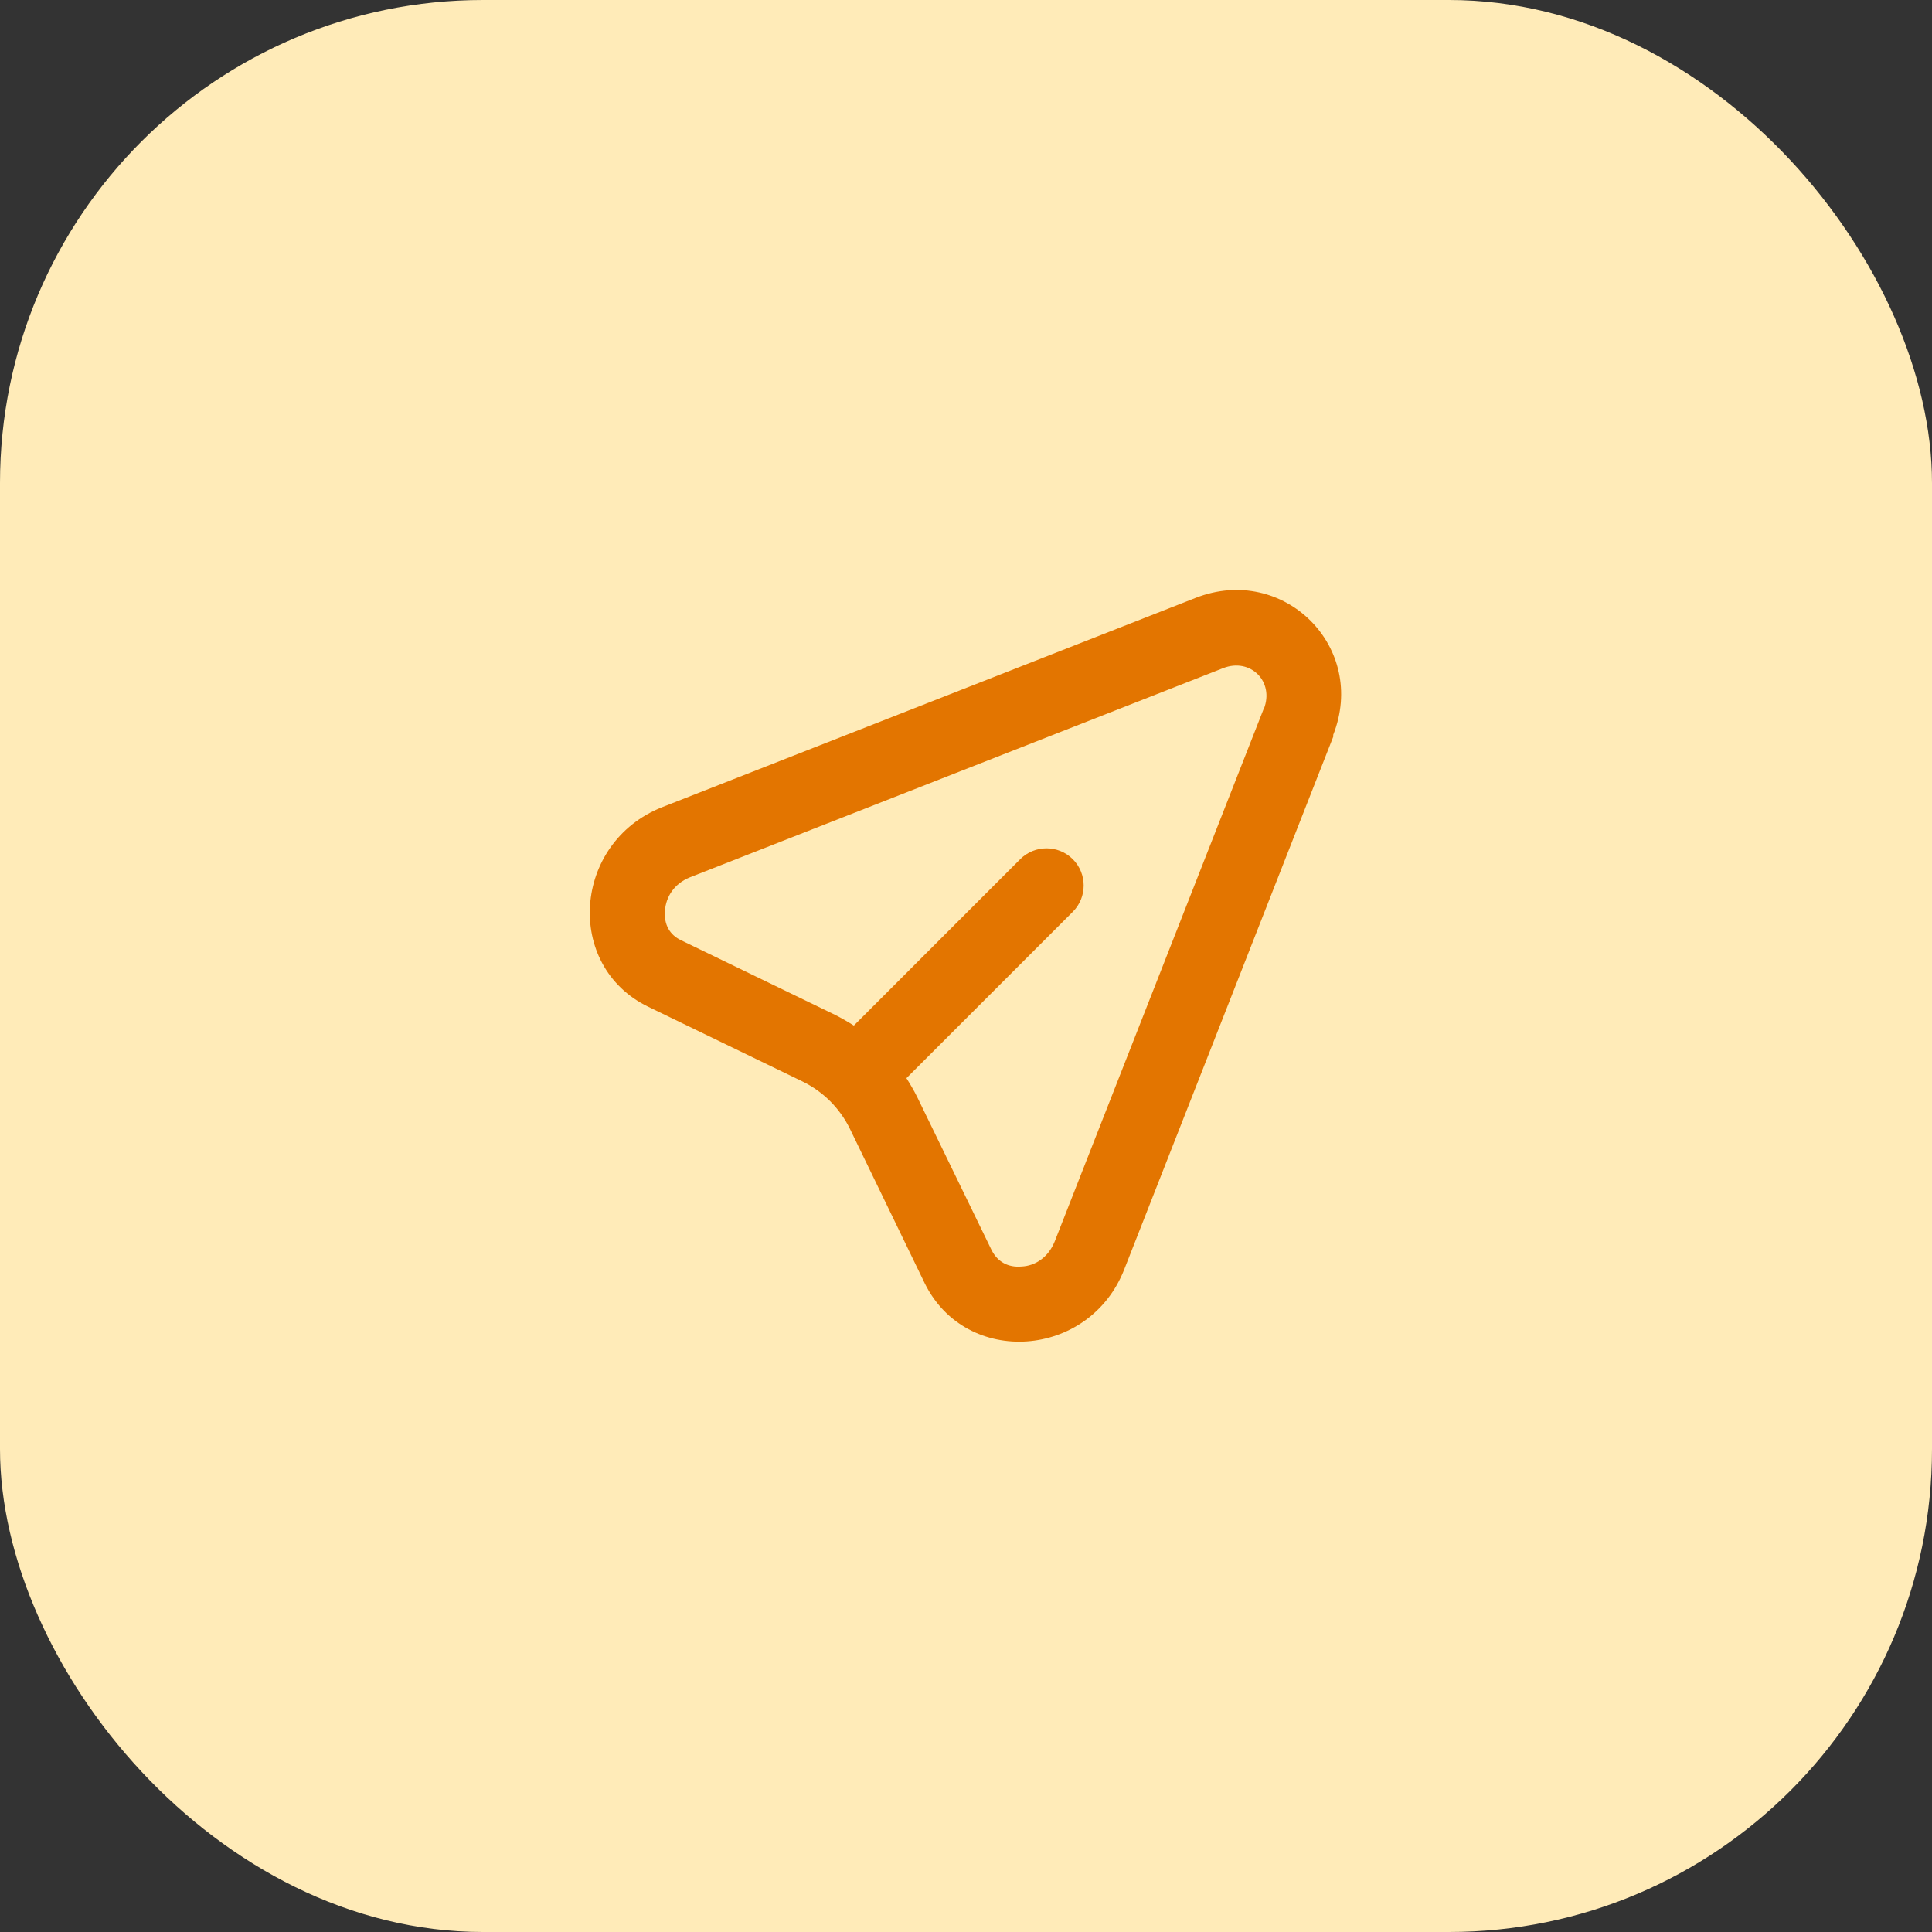
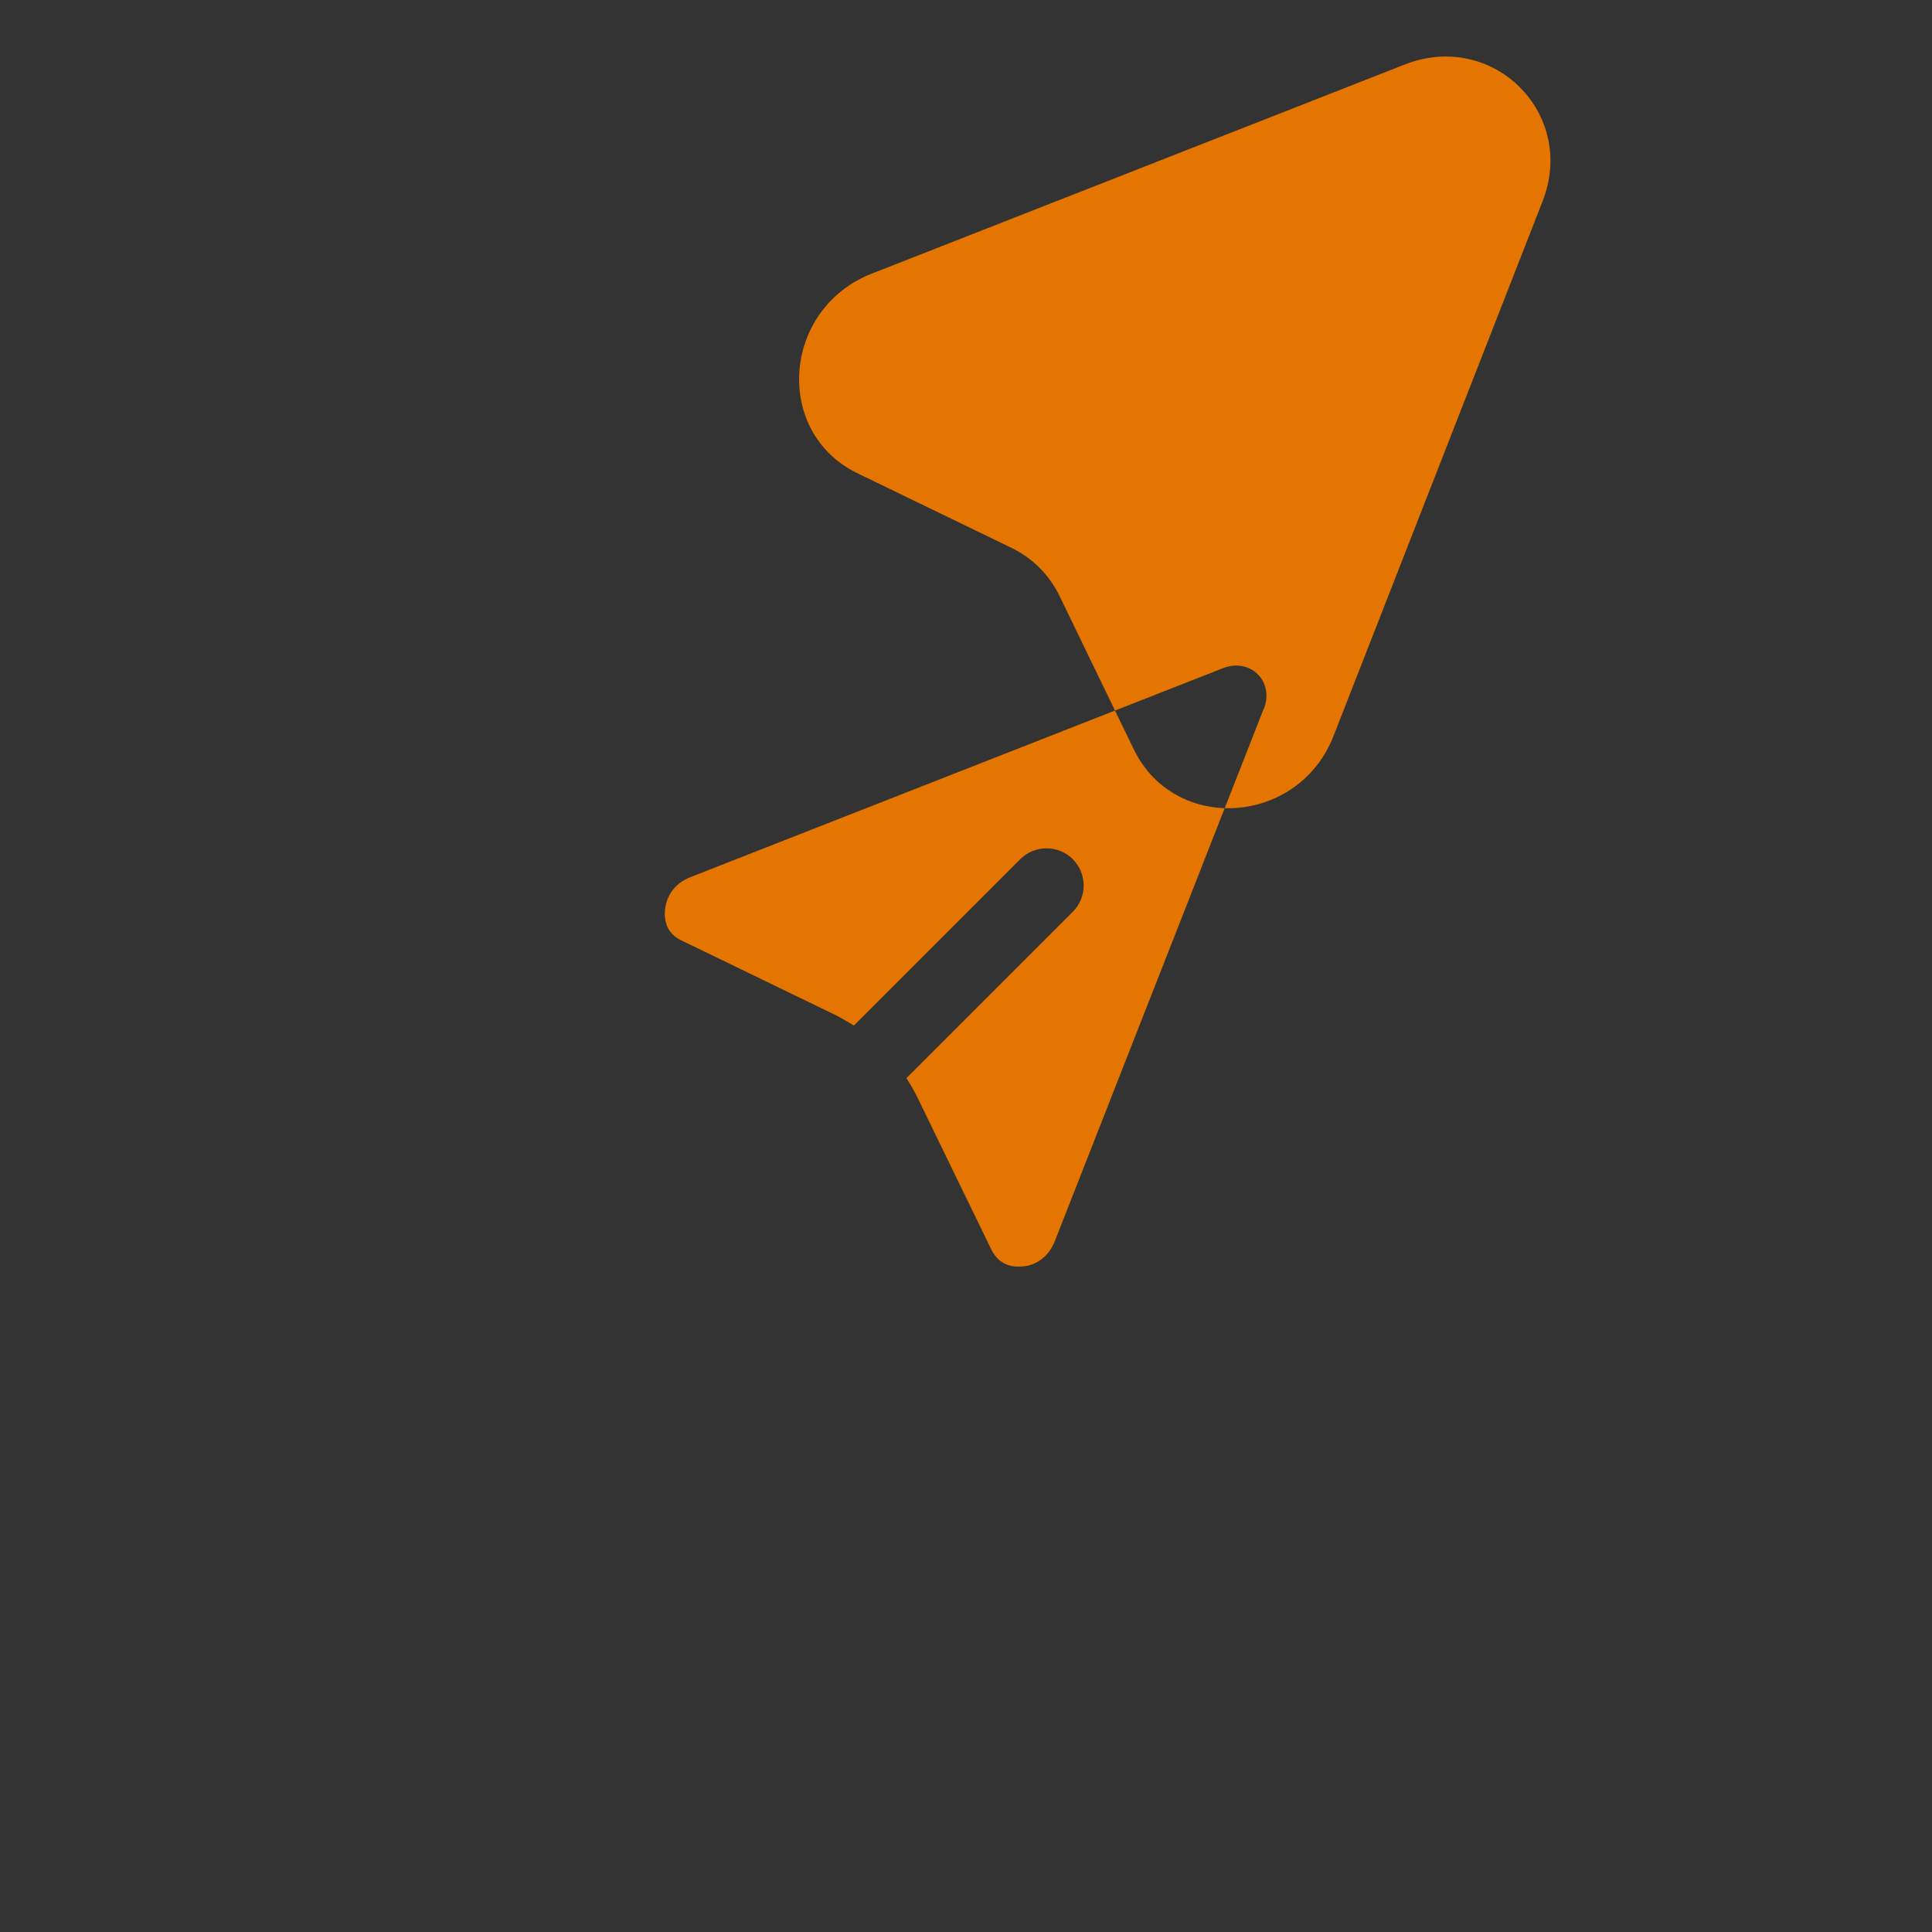
<svg xmlns="http://www.w3.org/2000/svg" width="36" height="36" viewBox="0 0 36 36">
  <rect x="0" y="0" width="36" height="36" fill="#333333" stroke="none" />
  <g id="Calque_1" data-name="Calque 1" />
  <g id="Calque_2" data-name="Calque 2">
    <g id="Calque_1-2" data-name="Calque 1">
      <g>
-         <rect x="0" width="36" height="36" rx="9" ry="9" style="fill: #ffebb8;" />
        <g id="paper_plane" data-name="paper plane">
-           <path d="M24.85,13.71l-3.9,9.94c-.65,1.67-2.95,1.83-3.72,.26l-1.39-2.87c-.19-.39-.5-.7-.89-.89l-2.87-1.39c-1.57-.76-1.41-3.06,.26-3.72l9.94-3.9c1.64-.64,3.21,.92,2.56,2.56Zm-1.3-.51l-3.9,9.94c-.12,.29-.36,.45-.62,.46-.25,.02-.44-.09-.55-.3l-1.39-2.86c-.06-.12-.13-.24-.2-.35l3.1-3.1c.27-.27,.27-.71,0-.98-.27-.27-.71-.27-.98,0l-3.1,3.1c-.11-.07-.23-.14-.35-.2l-2.87-1.39c-.21-.1-.32-.29-.3-.55,.02-.26,.17-.5,.46-.62l9.94-3.9c.51-.2,.96,.25,.76,.76Z" style="fill: #e37500; fill-rule: evenodd;" />
+           <path d="M24.85,13.71c-.65,1.67-2.95,1.83-3.72,.26l-1.39-2.87c-.19-.39-.5-.7-.89-.89l-2.87-1.39c-1.57-.76-1.41-3.06,.26-3.72l9.94-3.9c1.64-.64,3.21,.92,2.56,2.56Zm-1.3-.51l-3.9,9.94c-.12,.29-.36,.45-.62,.46-.25,.02-.44-.09-.55-.3l-1.39-2.86c-.06-.12-.13-.24-.2-.35l3.1-3.1c.27-.27,.27-.71,0-.98-.27-.27-.71-.27-.98,0l-3.1,3.1c-.11-.07-.23-.14-.35-.2l-2.87-1.39c-.21-.1-.32-.29-.3-.55,.02-.26,.17-.5,.46-.62l9.94-3.9c.51-.2,.96,.25,.76,.76Z" style="fill: #e37500; fill-rule: evenodd;" />
        </g>
      </g>
    </g>
  </g>
</svg>